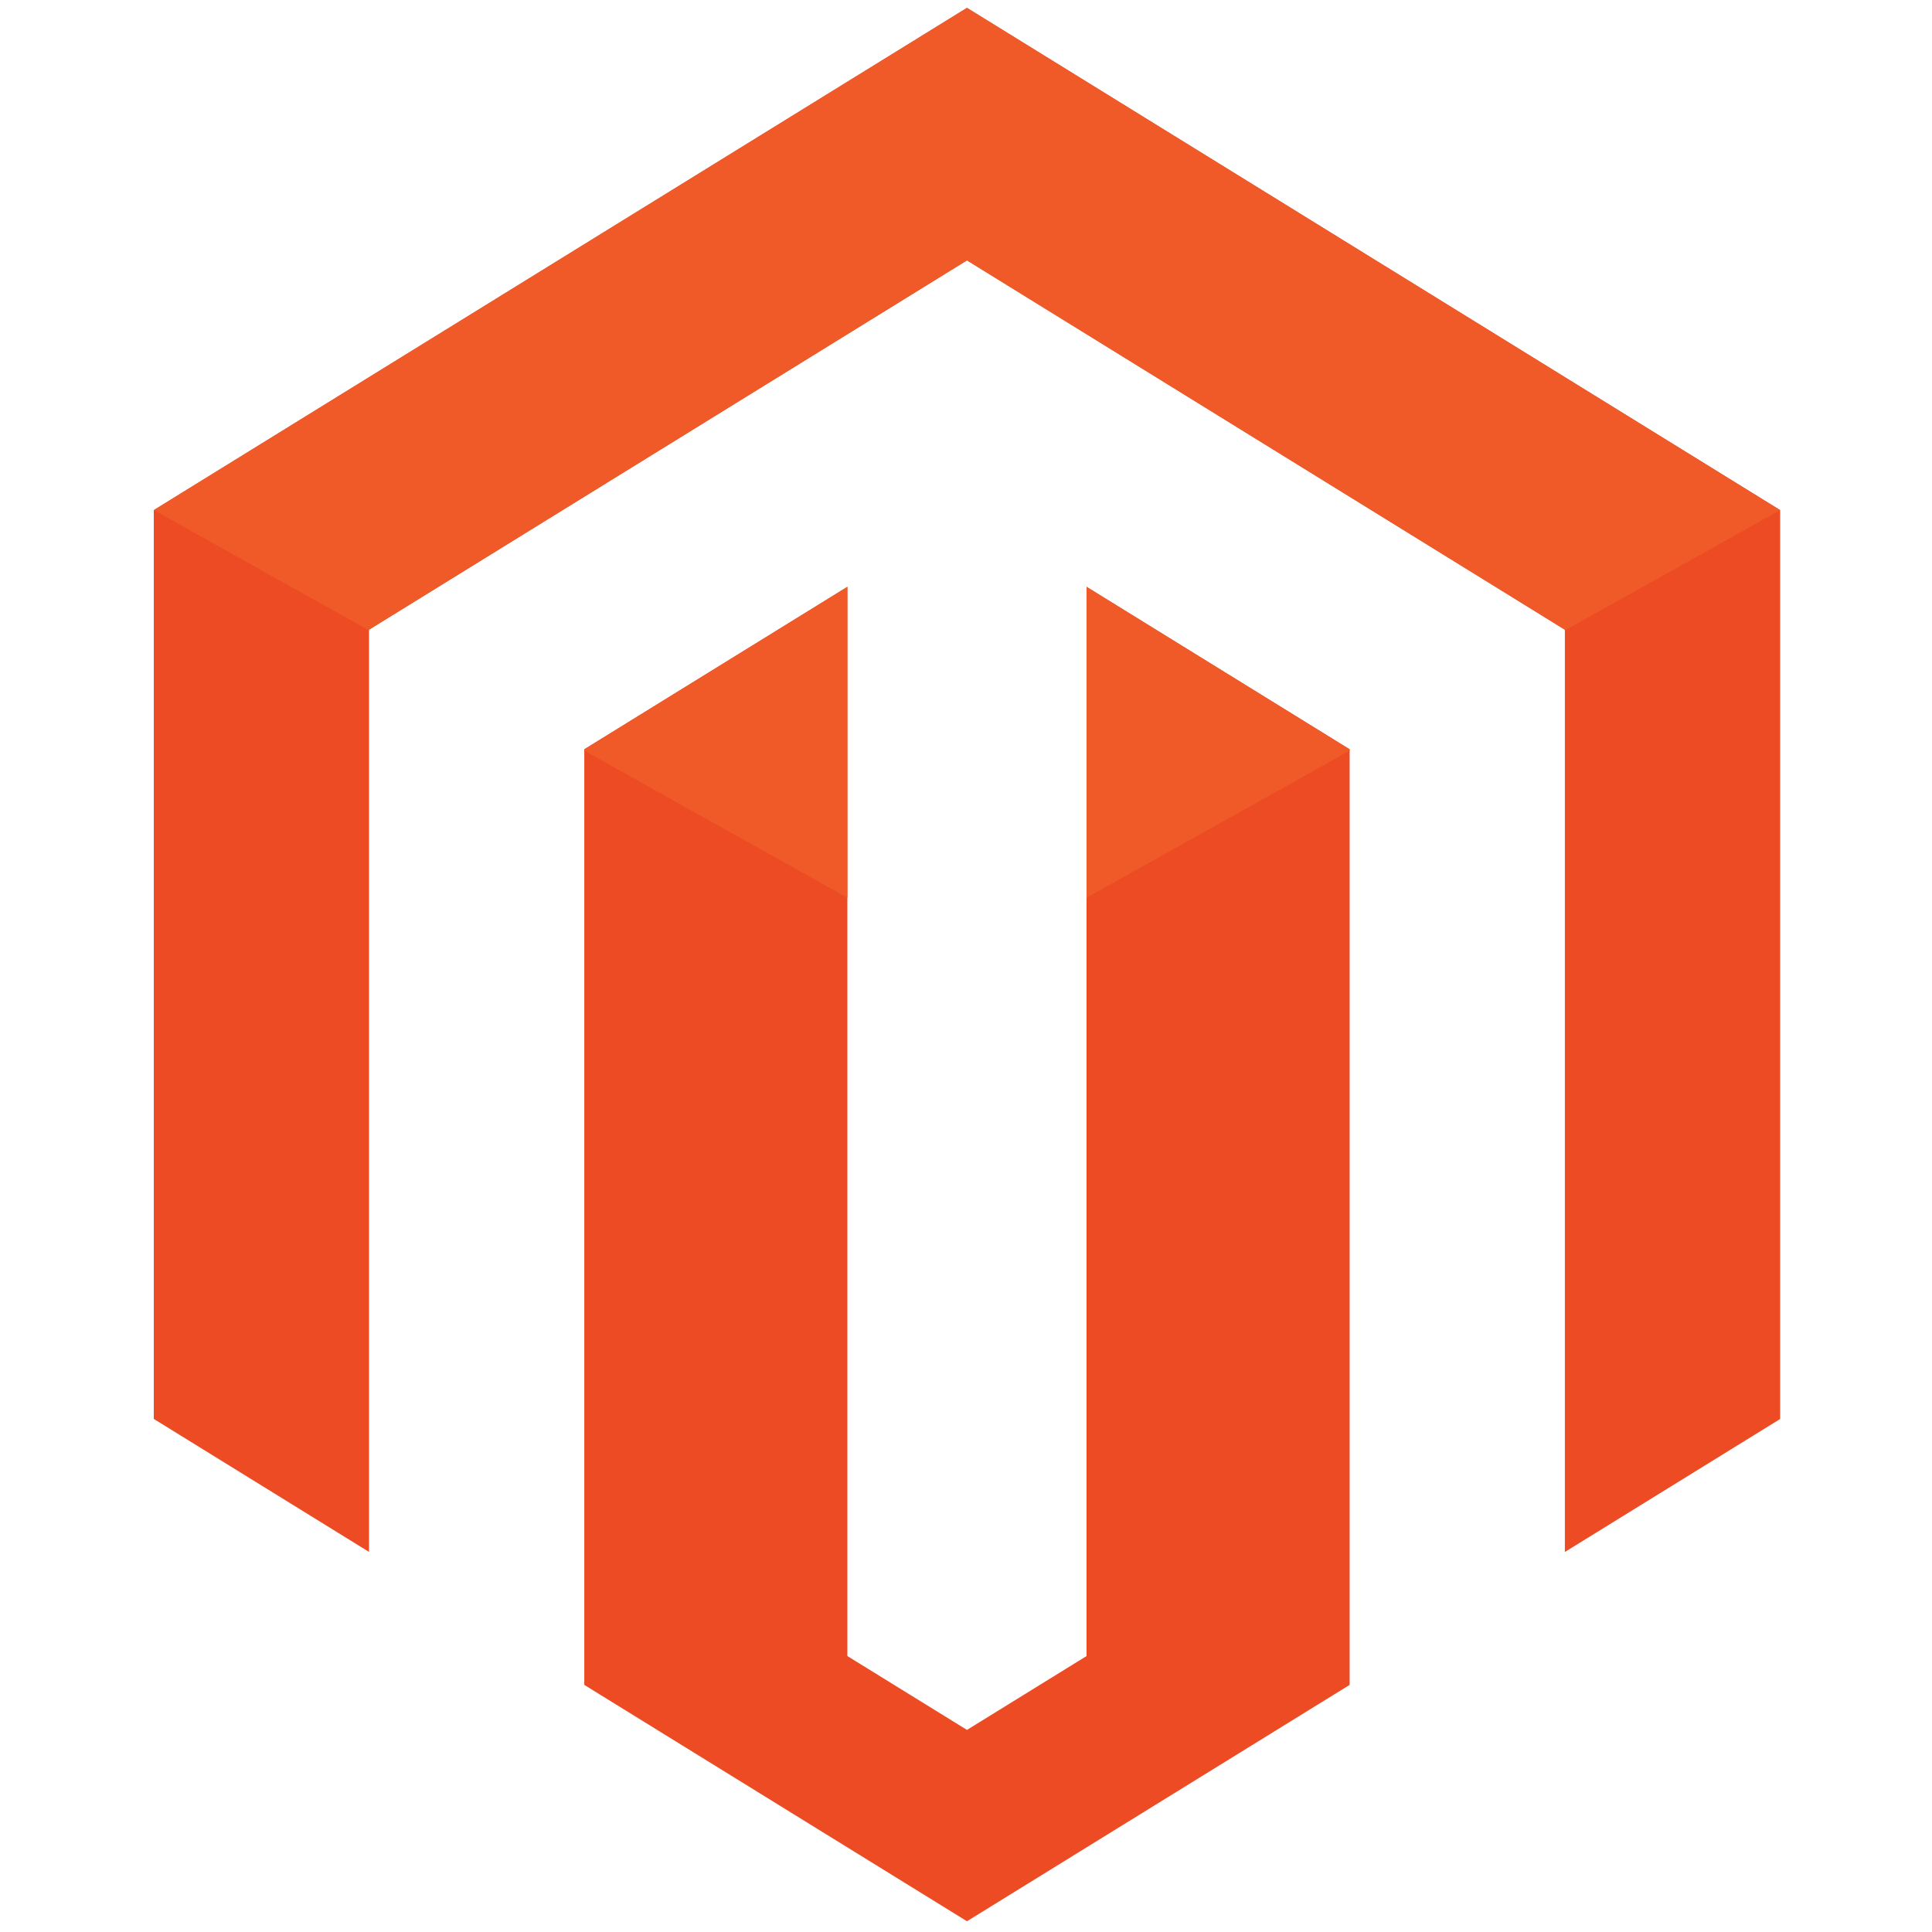
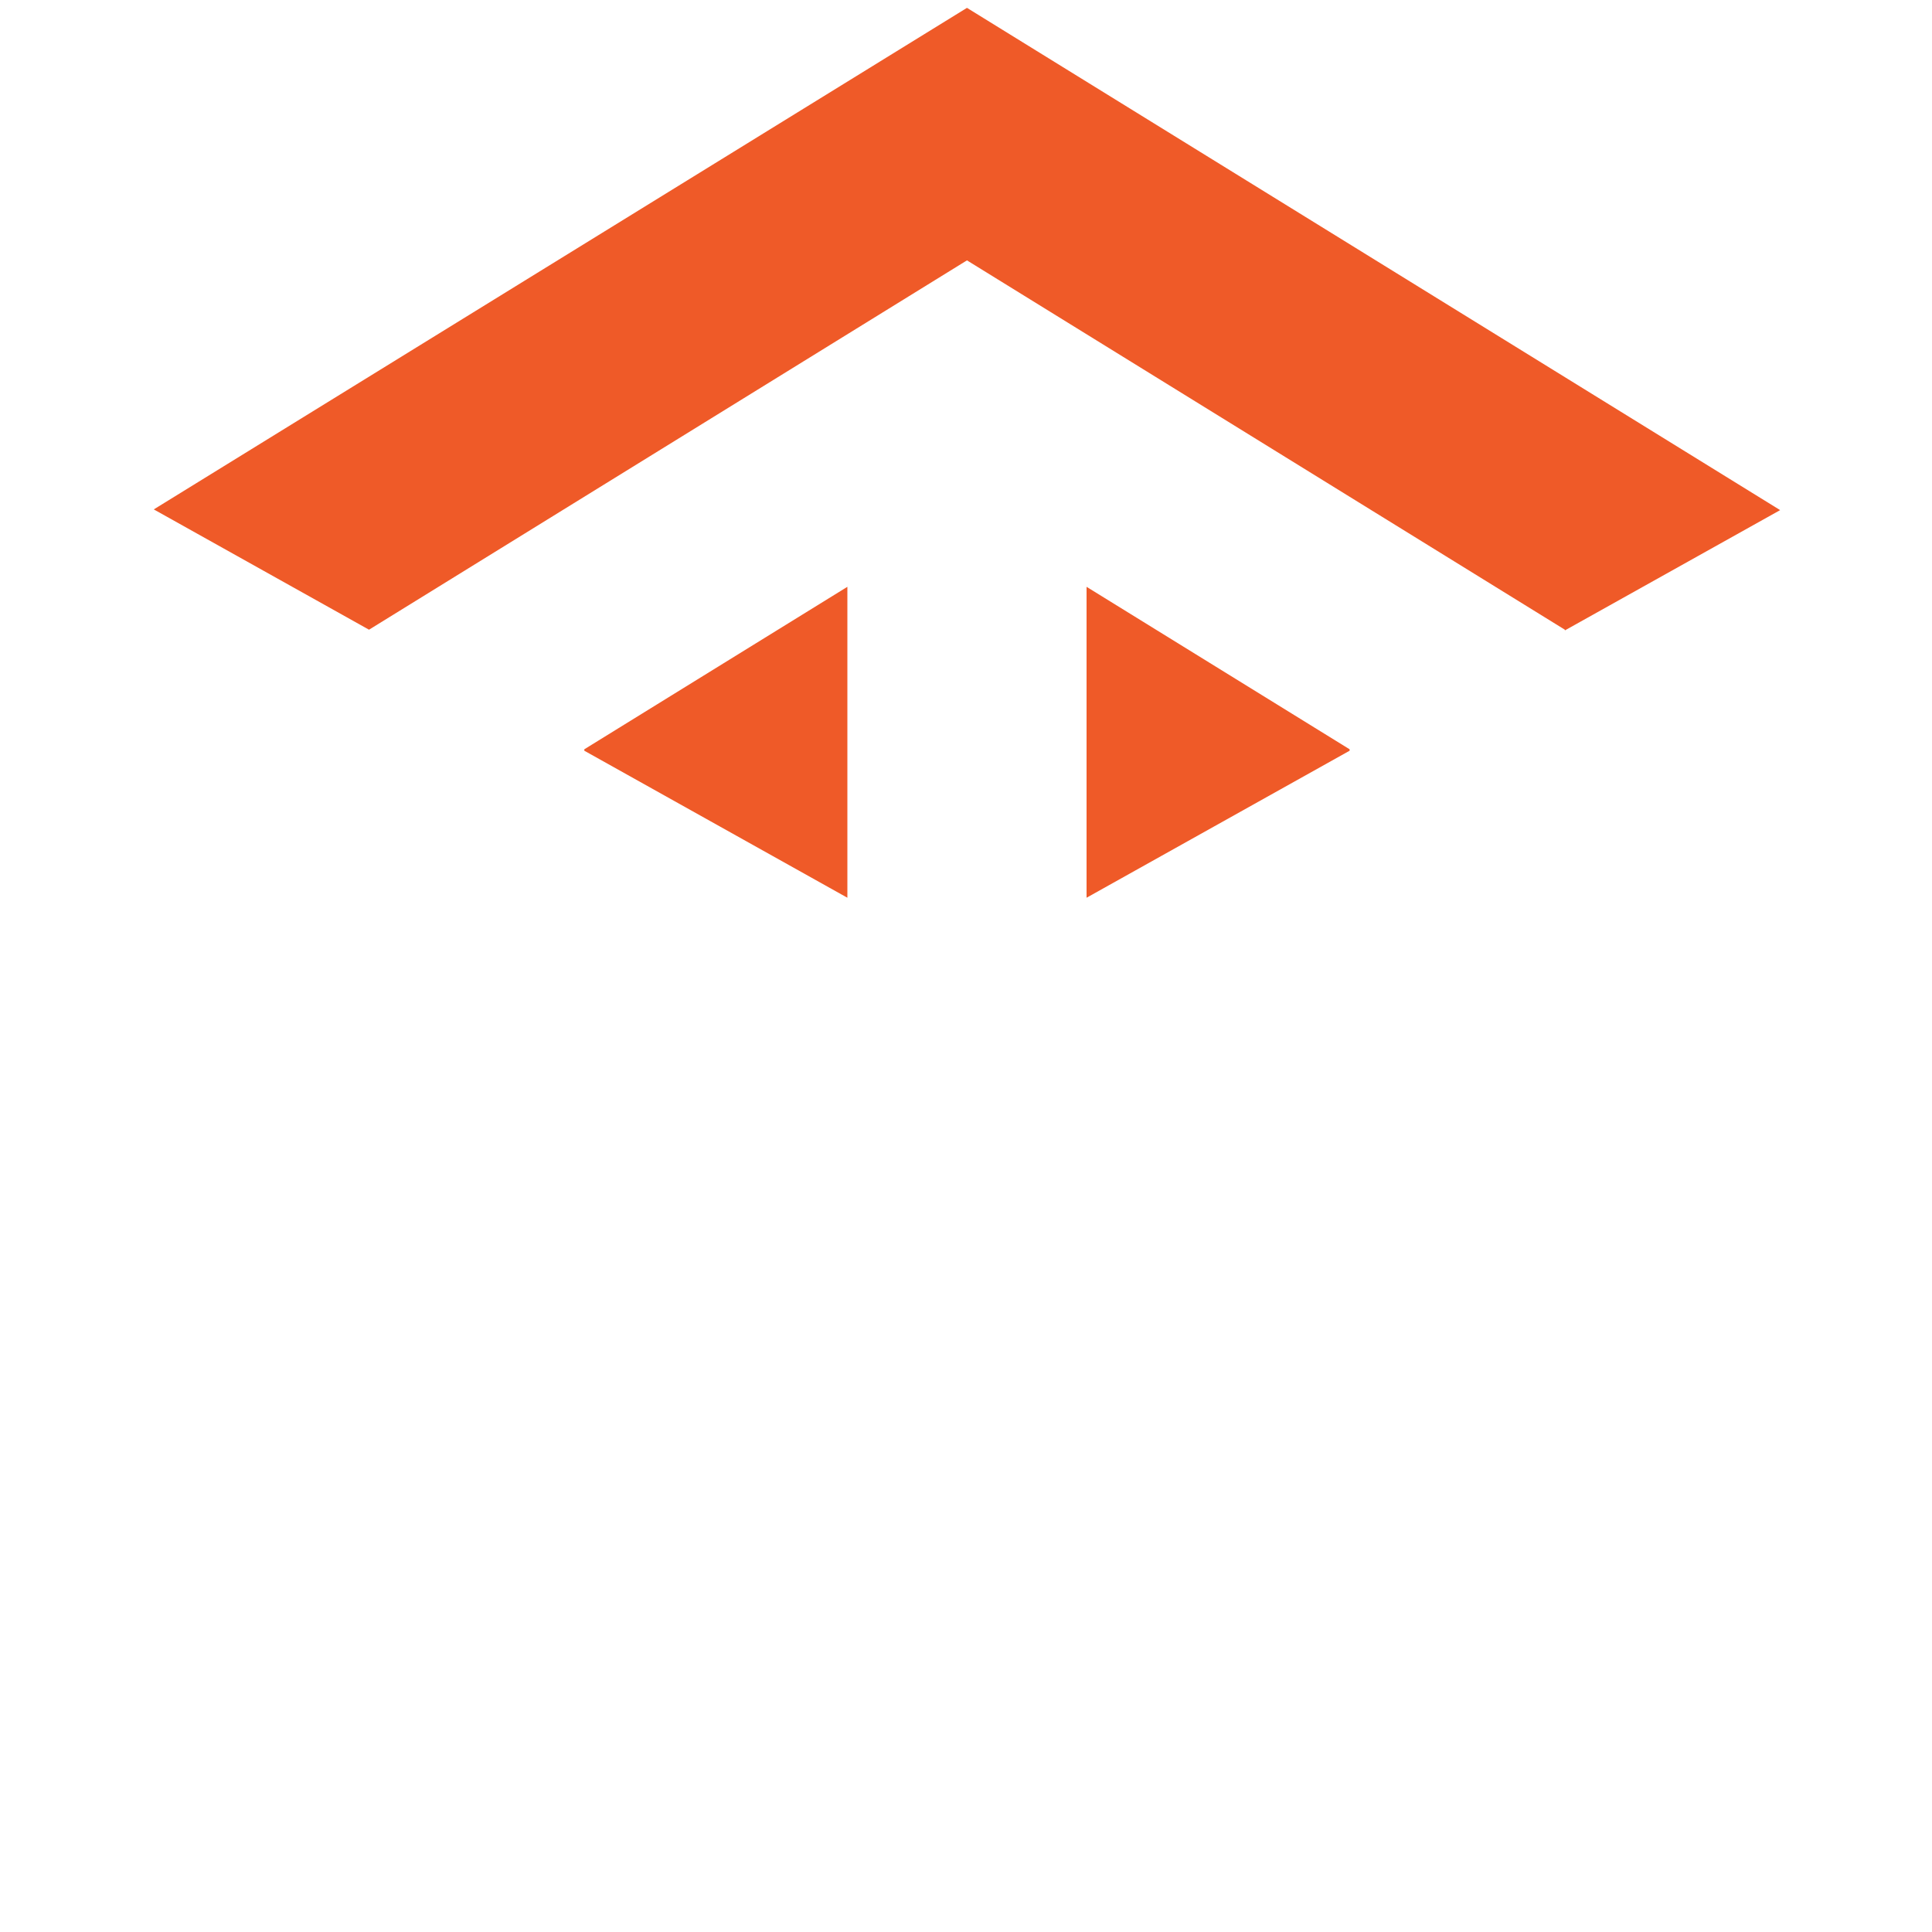
<svg xmlns="http://www.w3.org/2000/svg" id="Layer_1" data-name="Layer 1" viewBox="0 0 300 300">
  <defs>
    <style> .cls-1 { fill: #ec4b24; } .cls-1, .cls-2 { fill-rule: evenodd; } .cls-2 { fill: #ef5a28; } </style>
  </defs>
-   <path class="cls-1" d="m131.58,257.15l18.57,11.47,18.57-11.47V91.12l40.85,25.23v145.28l-59.42,36.7-59.42-36.7V116.35l40.85-25.23v166.03h0Zm111.41-16.17V97.78l-92.84-57.35-92.85,57.35v143.2l-33.42-20.65V79.21L150.15,1.22l126.27,77.99v141.13l-33.43,20.65h0Z" />
-   <path class="cls-2" d="m131.58,139.4l-40.85-22.83v-.22l40.85-25.23v48.28h0Zm77.99-22.83l-40.85,22.83v-48.28l40.85,25.23v.22h0Zm33.42-18.79l-92.84-57.35-92.85,57.35v.11l-33.42-18.68L150.15,1.22l126.27,77.99-33.43,18.68v-.11h0Z" />
+   <path class="cls-2" d="m131.58,139.4l-40.85-22.83v-.22l40.85-25.23v48.28h0Zm77.99-22.83l-40.85,22.83v-48.28l40.85,25.23v.22h0Zm33.42-18.79l-92.84-57.35-92.85,57.35l-33.42-18.68L150.15,1.22l126.27,77.99-33.43,18.68v-.11h0Z" />
</svg>